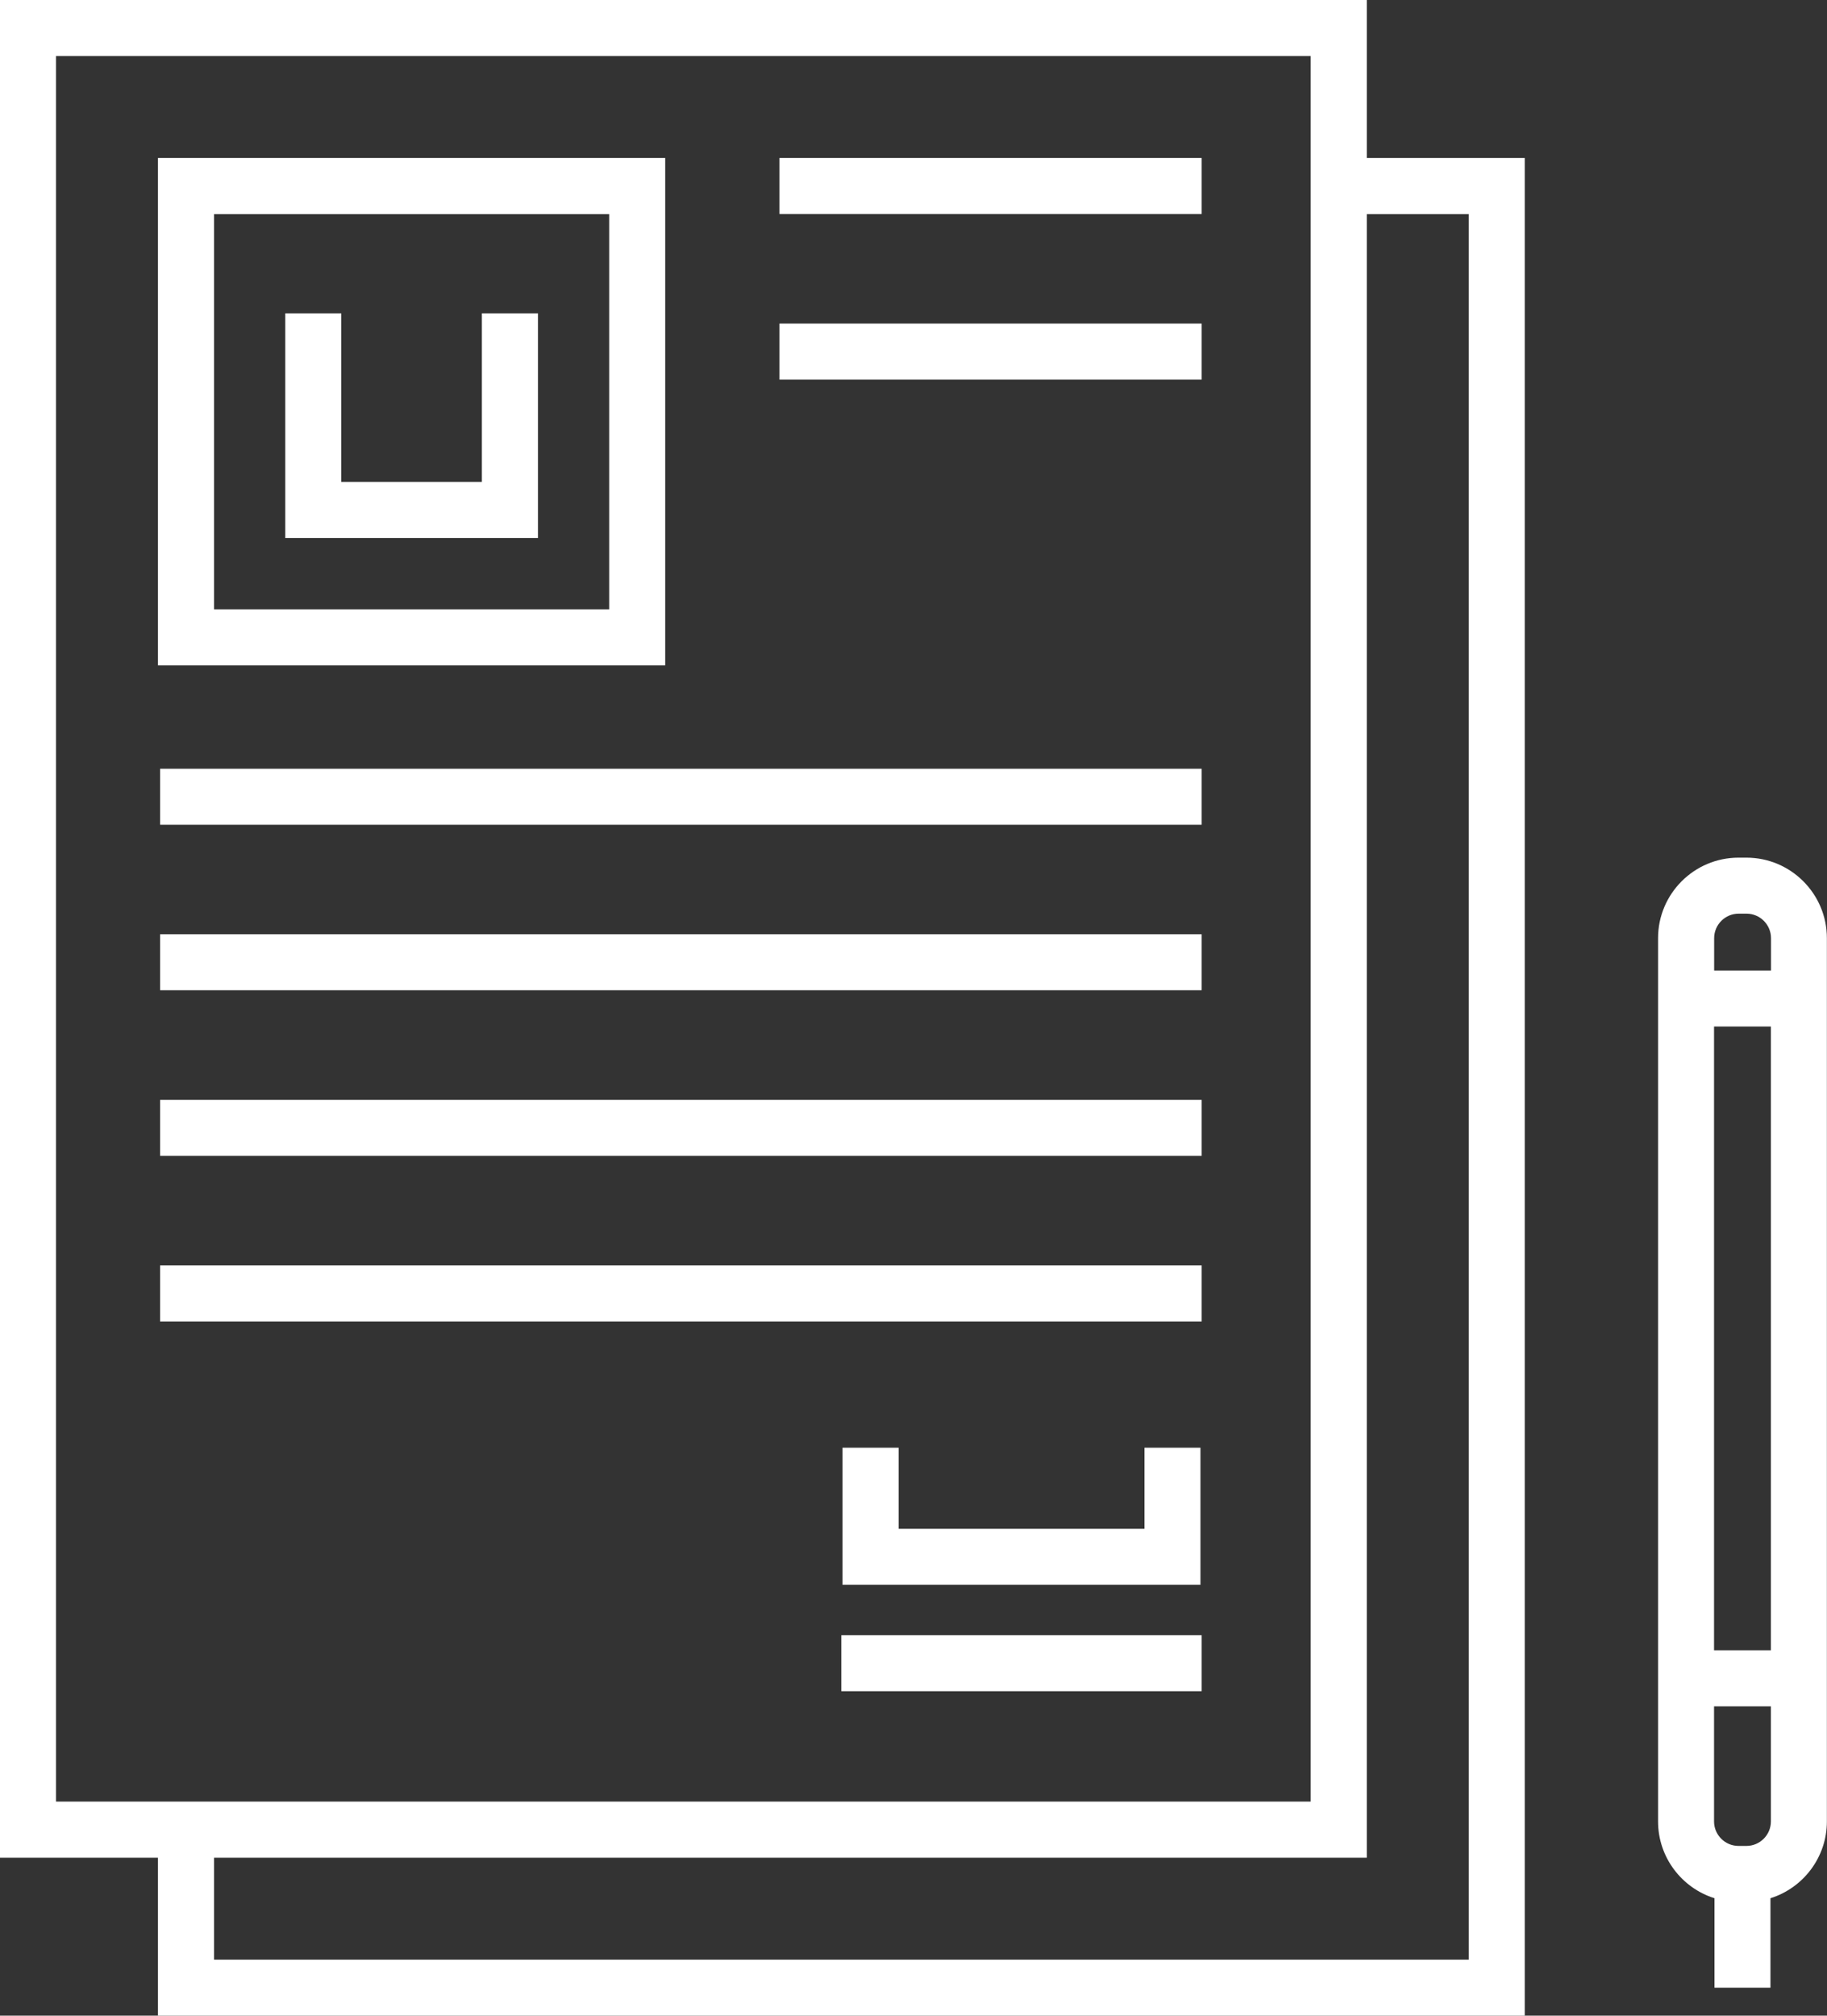
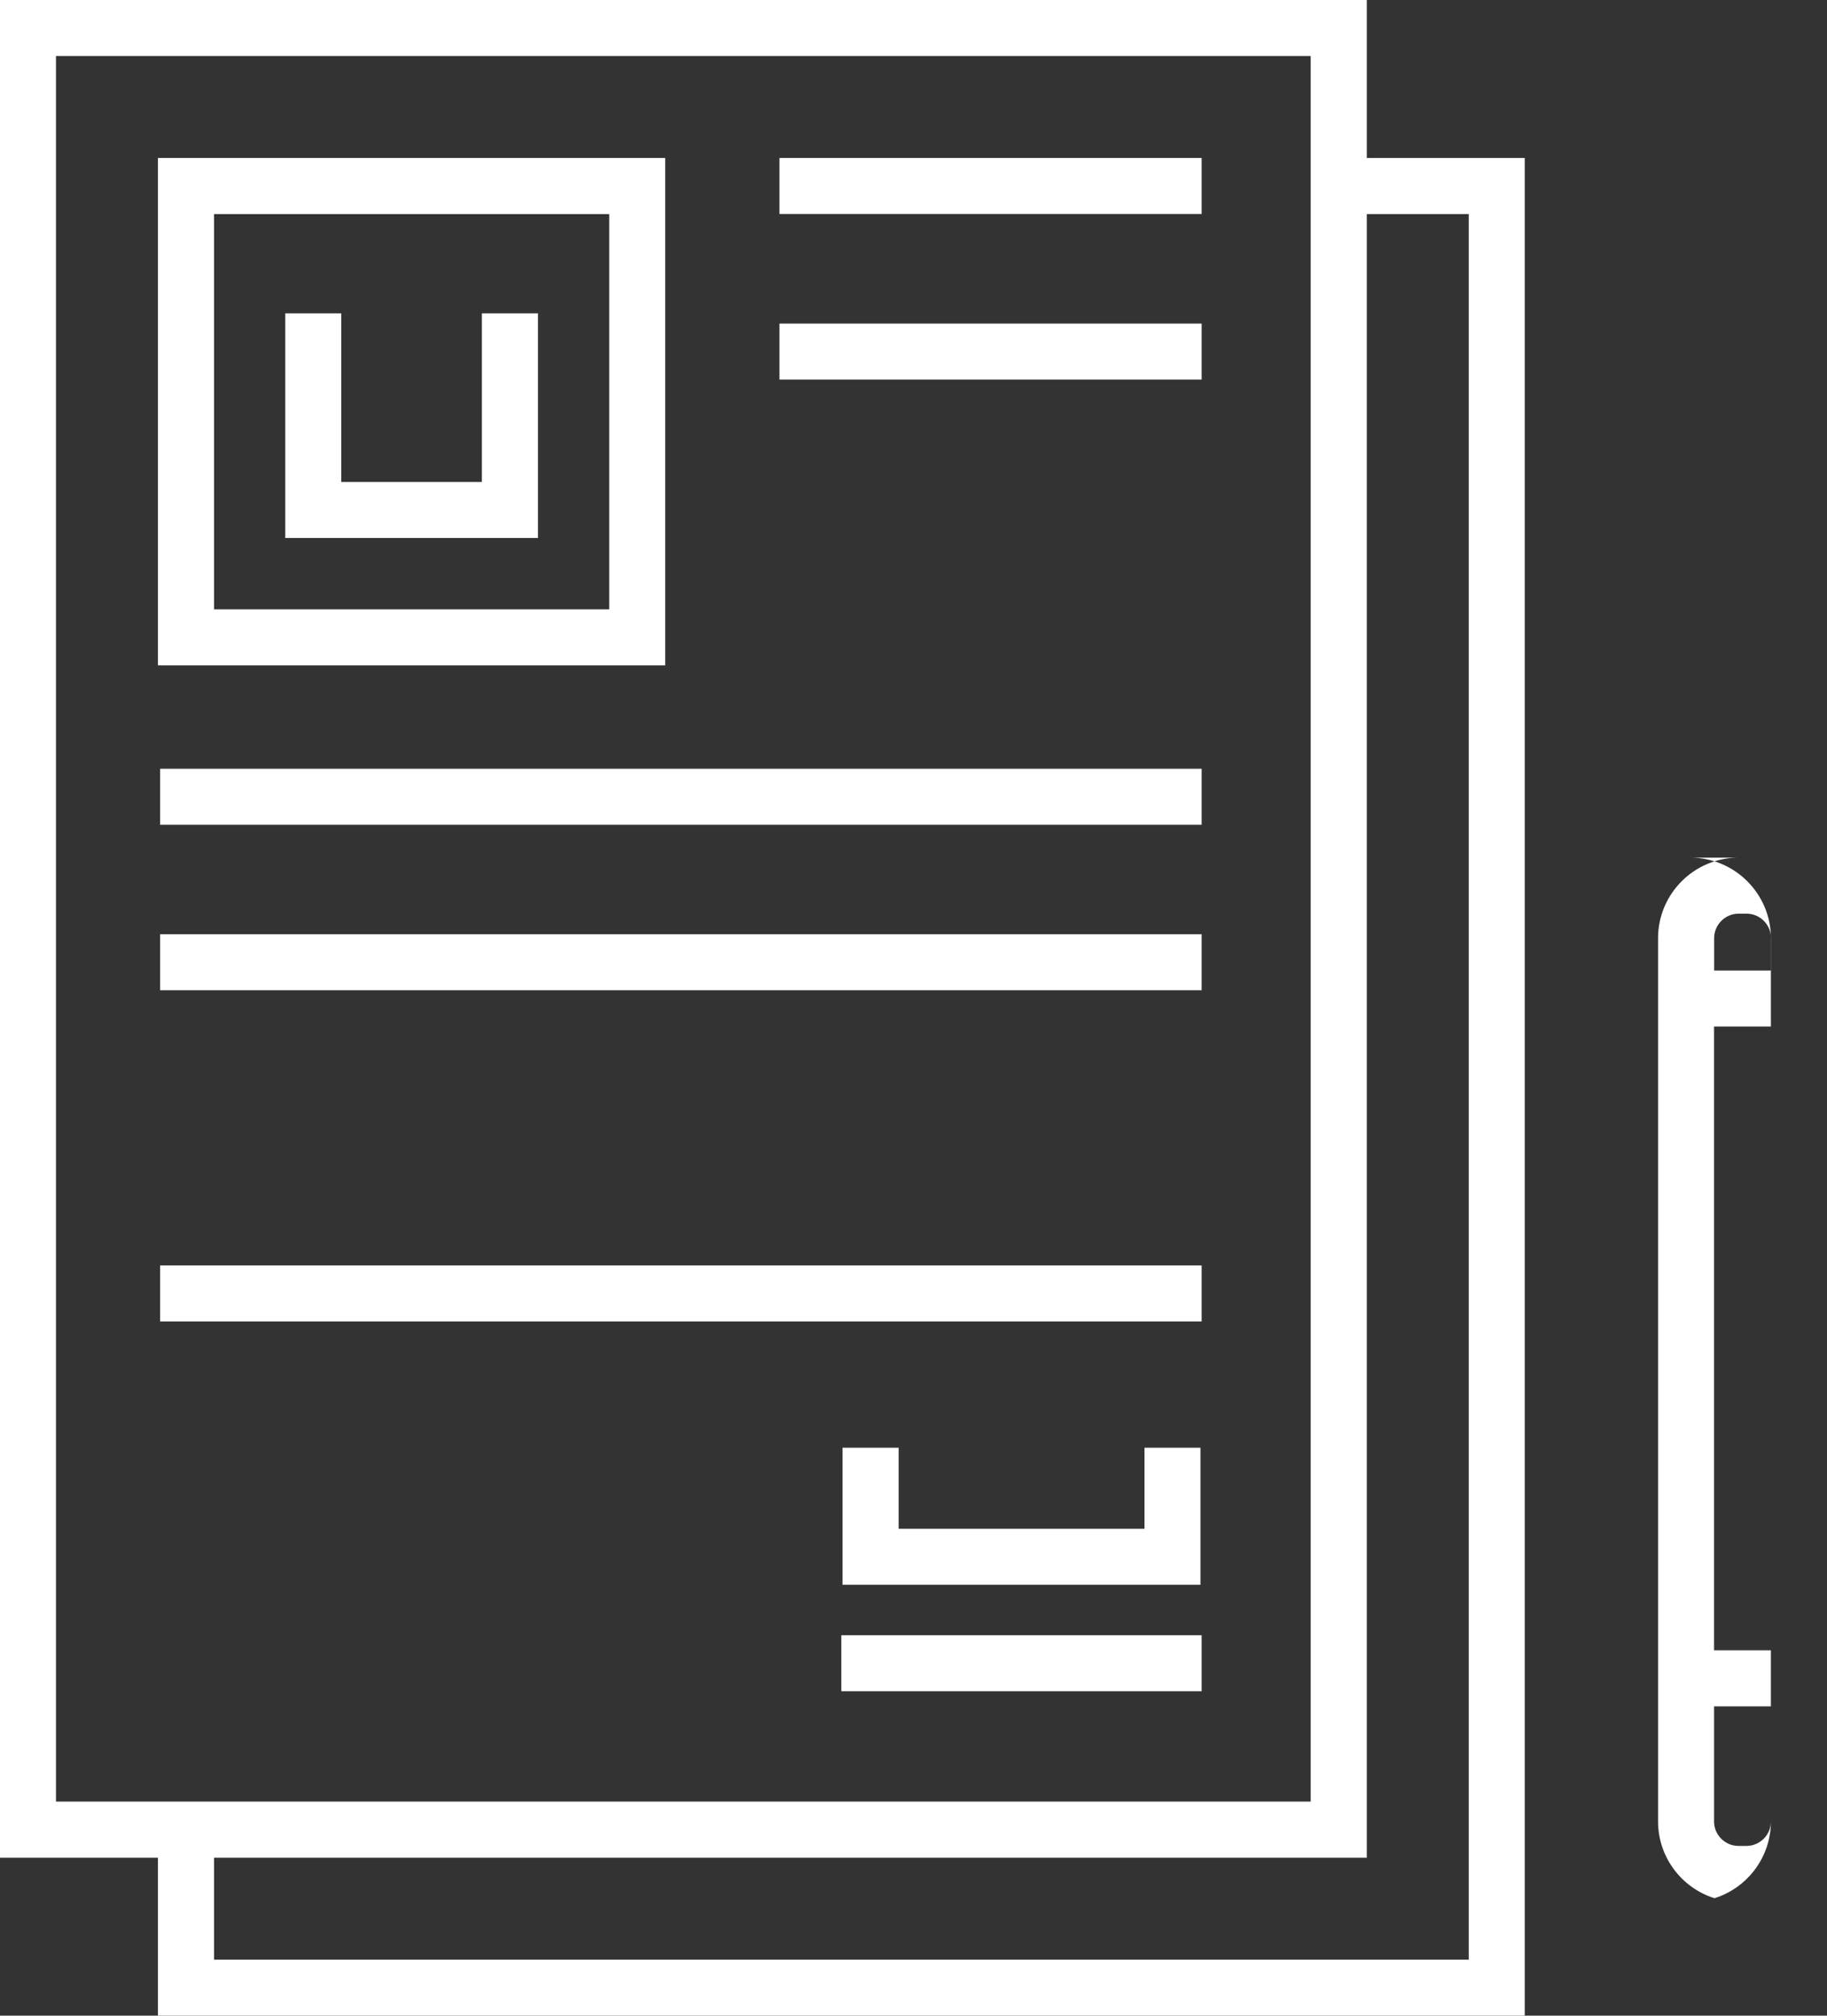
<svg xmlns="http://www.w3.org/2000/svg" id="Layer_2" data-name="Layer 2" viewBox="0 0 167.73 185.01">
  <rect x="0" y="0" width="167.73" height="185.01" fill="#333333" stroke="none" />
  <defs>
    <style>
      .cls-1 {
        fill: #fff;
      }
    </style>
  </defs>
  <g id="Layer_1-2" data-name="Layer 1">
    <g>
      <g>
        <path class="cls-1" d="M125.48,14.5V0H0v170.51h14.5v14.5h125.48V14.5h-14.5ZM5.14,5.14h115.19v160.22H5.14V5.14ZM134.84,179.87H19.65v-9.36h105.83V19.65h9.36v160.22Z" />
        <path class="cls-1" d="M61.07,14.5H14.5v46.57h46.57V14.5ZM55.93,55.93H19.65V19.65h36.28v36.28Z" />
        <polygon class="cls-1" points="49.39 28.76 44.24 28.76 44.24 44.24 31.33 44.24 31.33 28.76 26.19 28.76 26.19 49.38 49.39 49.38 49.39 28.76" />
        <rect class="cls-1" x="14.7" y="70.56" width="95.62" height="5.14" />
        <rect class="cls-1" x="14.7" y="85.75" width="95.62" height="5.14" />
-         <rect class="cls-1" x="14.7" y="100.95" width="95.62" height="5.14" />
        <rect class="cls-1" x="71.56" y="14.5" width="38.76" height="5.14" />
        <rect class="cls-1" x="71.56" y="29.7" width="38.76" height="5.14" />
        <rect class="cls-1" x="14.7" y="116.15" width="95.62" height="5.14" />
        <rect class="cls-1" x="77.24" y="150.09" width="33.08" height="5.14" />
        <polygon class="cls-1" points="77.35 132.88 77.35 145.46 110.21 145.46 110.21 132.88 105.07 132.88 105.07 140.32 82.5 140.32 82.5 132.88 77.35 132.88" />
      </g>
-       <path class="cls-1" d="M160.33,78.72h-.72c-4.08,0-7.39,3.32-7.39,7.39v81.07c0,3.3,2.18,6.11,5.18,7.05v8.21h5.14v-8.21c3-.94,5.18-3.75,5.18-7.05v-81.07c0-4.08-3.32-7.39-7.39-7.39ZM162.58,167.18c0,1.24-1.01,2.25-2.25,2.25h-.72c-1.24,0-2.25-1.01-2.25-2.25v-10.56h5.22v10.56ZM162.58,151.47h-5.22v-57.25h5.22v57.25ZM157.37,89.08v-2.97c0-1.24,1.01-2.25,2.25-2.25h.72c1.24,0,2.25,1.01,2.25,2.25v2.97h-5.22Z" />
+       <path class="cls-1" d="M160.33,78.72h-.72c-4.08,0-7.39,3.32-7.39,7.39v81.07c0,3.3,2.18,6.11,5.18,7.05v8.21v-8.21c3-.94,5.18-3.75,5.18-7.05v-81.07c0-4.08-3.32-7.39-7.39-7.39ZM162.58,167.18c0,1.24-1.01,2.25-2.25,2.25h-.72c-1.24,0-2.25-1.01-2.25-2.25v-10.56h5.22v10.56ZM162.58,151.47h-5.22v-57.25h5.22v57.25ZM157.37,89.08v-2.97c0-1.24,1.01-2.25,2.25-2.25h.72c1.24,0,2.25,1.01,2.25,2.25v2.97h-5.22Z" />
    </g>
  </g>
</svg>